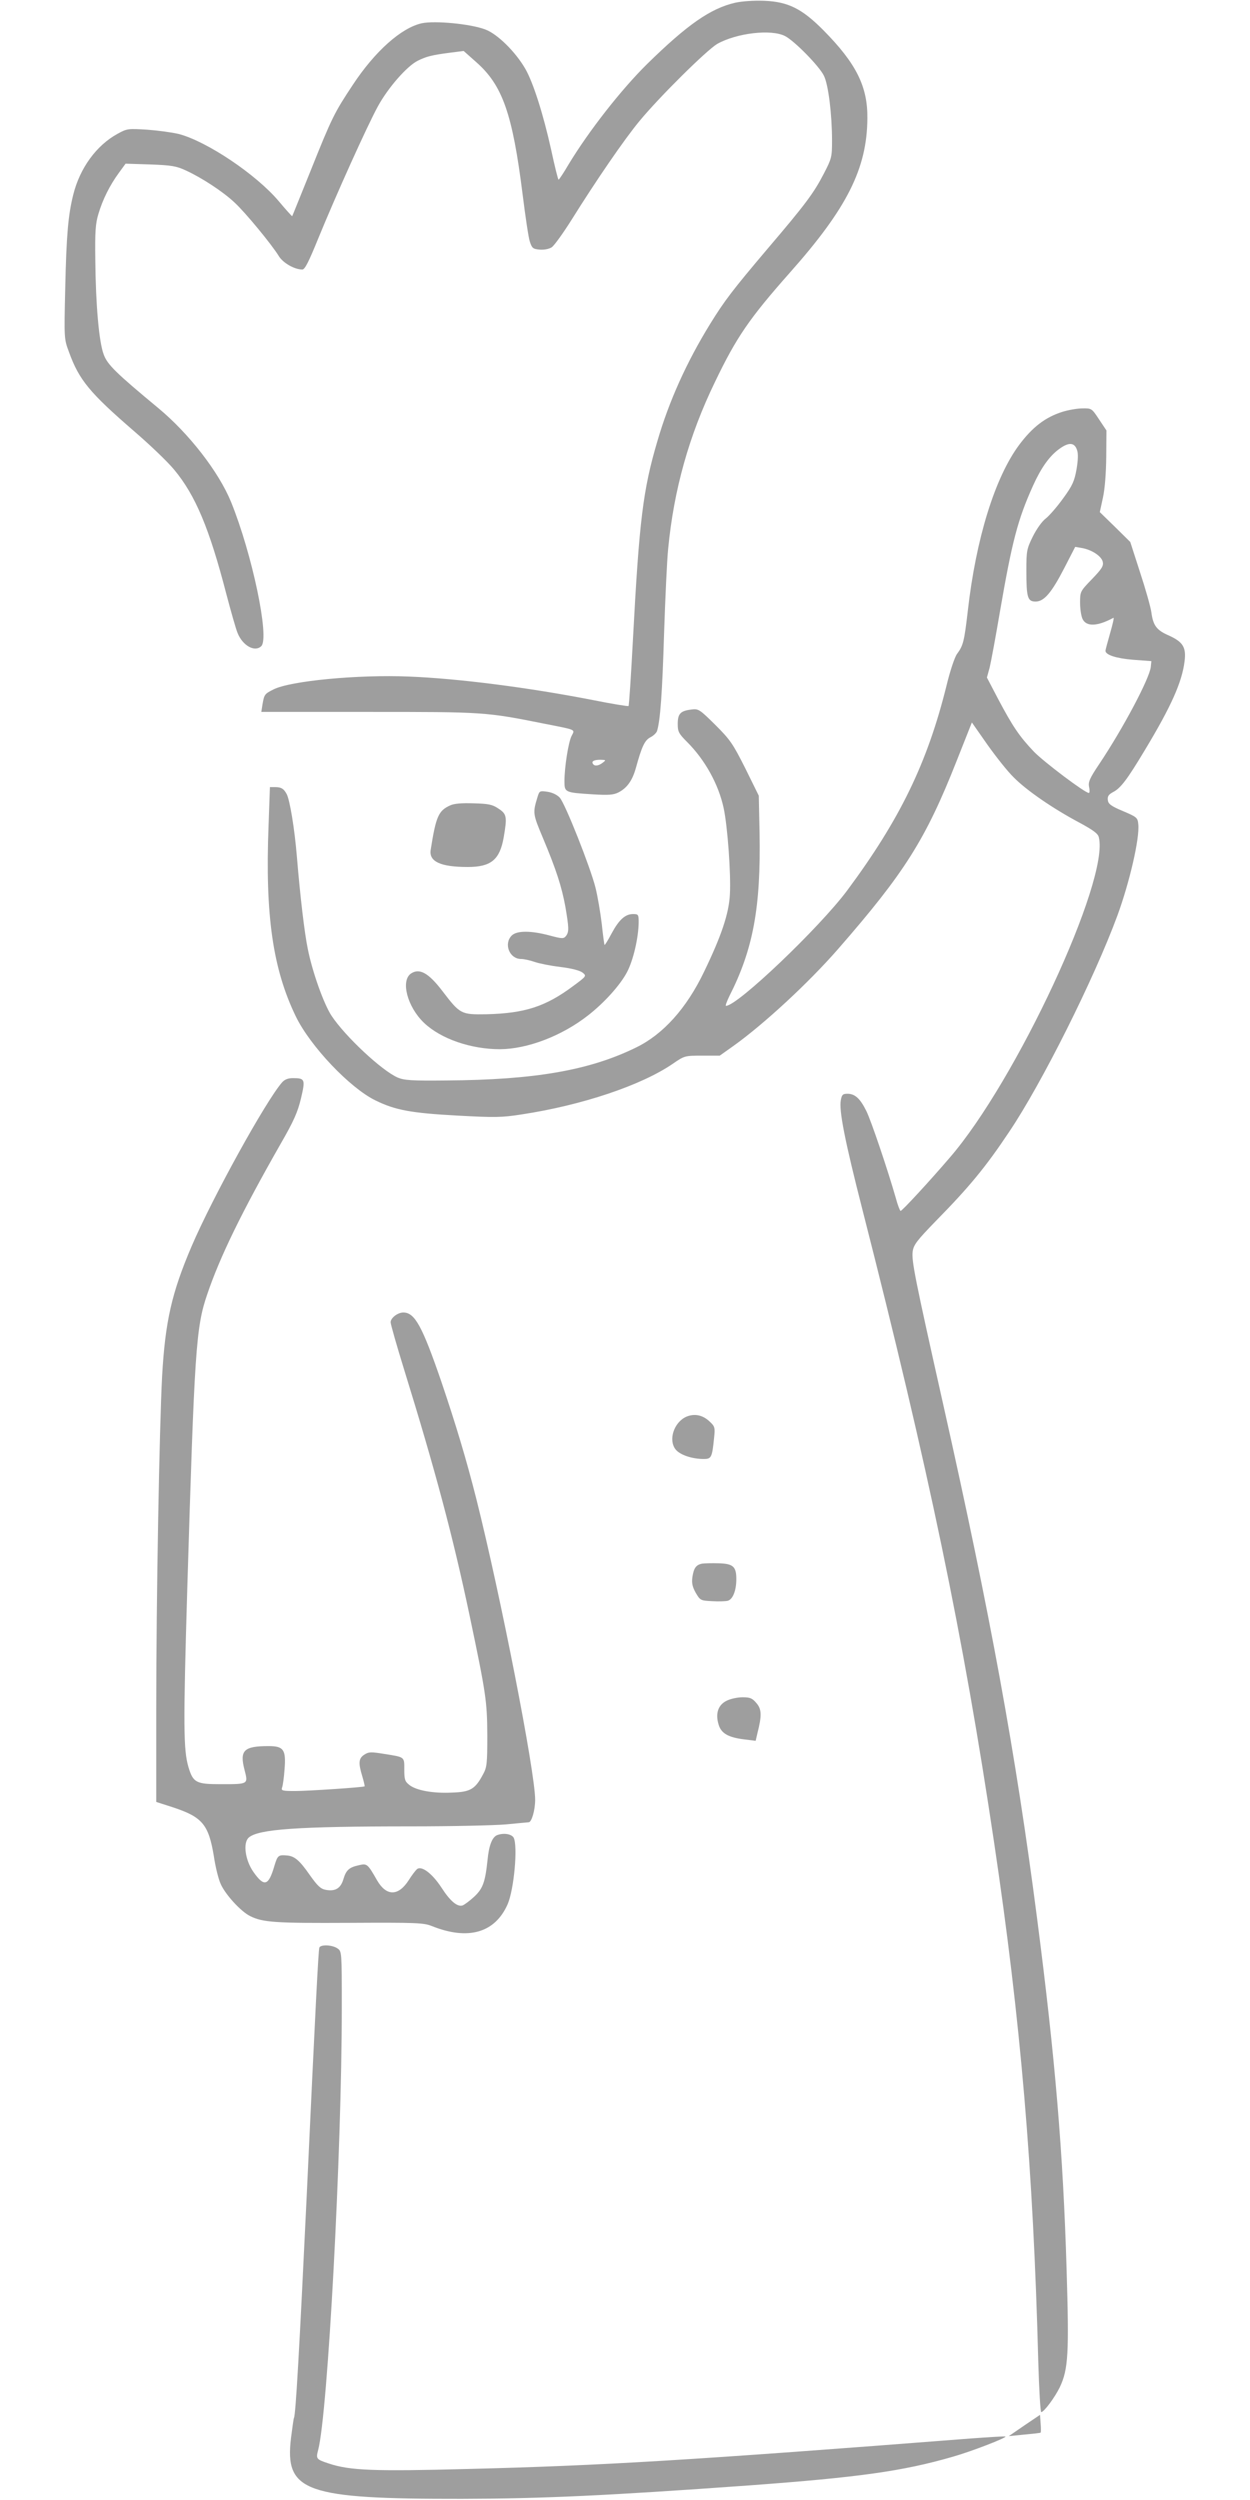
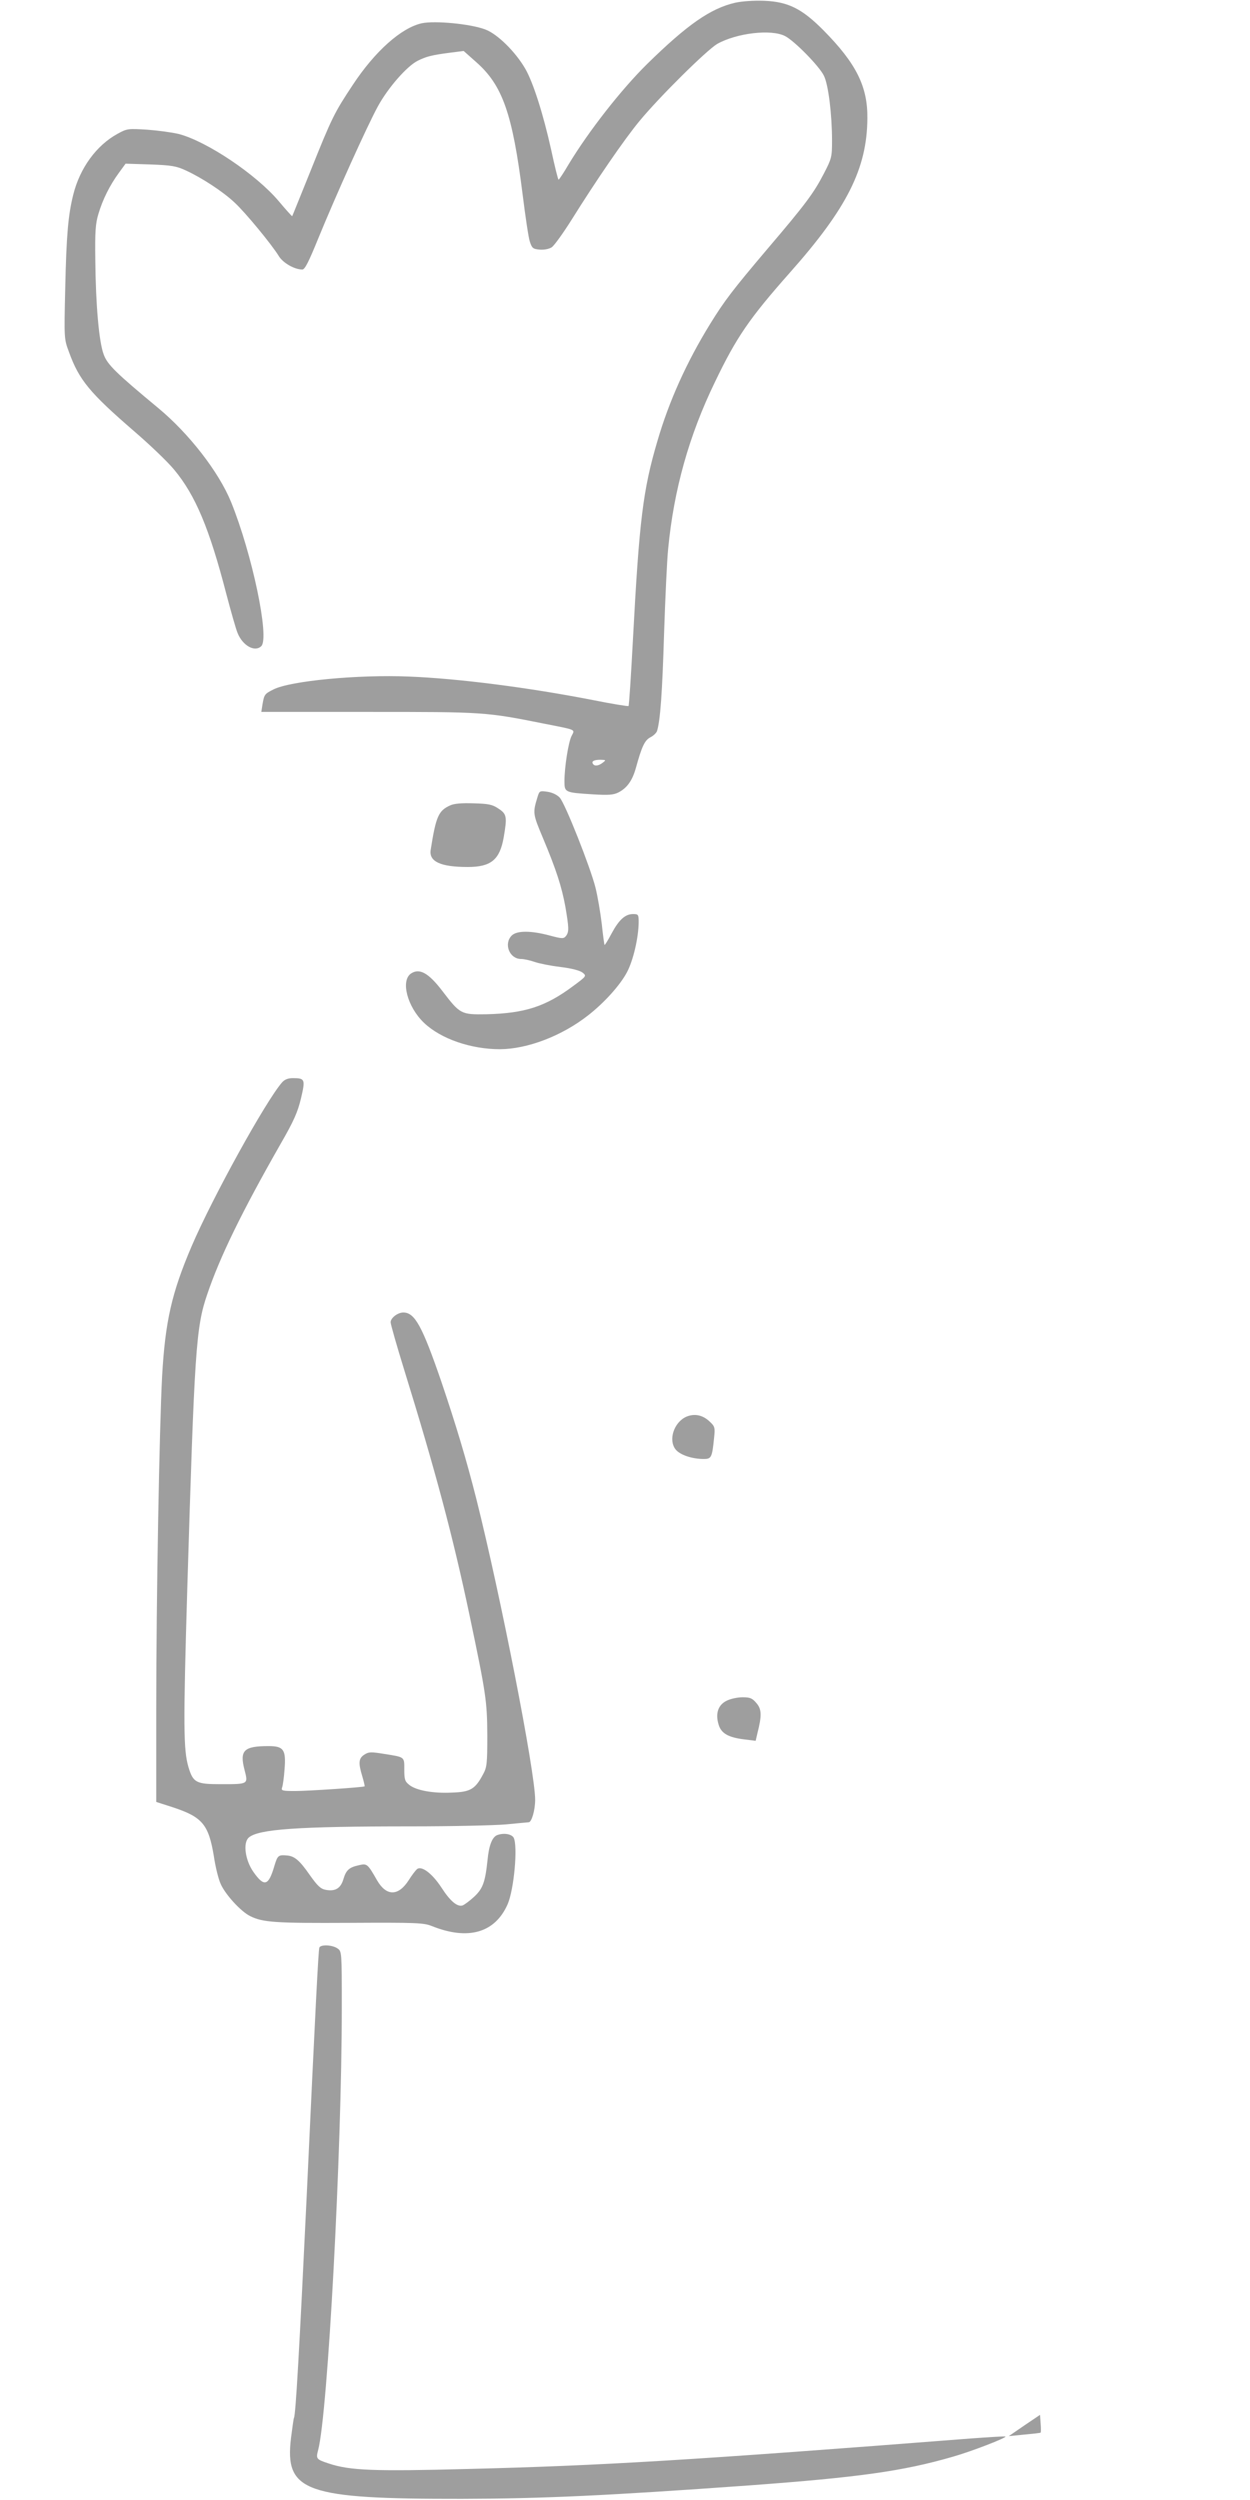
<svg xmlns="http://www.w3.org/2000/svg" version="1.0" width="640pt" height="1280pt" viewBox="0 0 640 1280" preserveAspectRatio="xMidYMid meet">
  <g transform="translate(0,1280) scale(0.1,-0.1)" fill="#9e9e9e" stroke="none">
    <path d="M3764 12786 c-126 -29 -245 -112 -450 -313 -133 -131 -299 -343 -403 -515 -25 -43 -48 -77 -51 -78 -3 0 -20 69 -38 153 -41 185 -92 344 -132 414 -50 87 -143 179 -205 202 -76 29 -258 46 -325 32 -105 -23 -240 -143 -354 -316 -94 -142 -106 -165 -216 -440 -51 -126 -93 -231 -94 -232 -1 -1 -32 33 -68 76 -116 138 -370 308 -513 345 -33 8 -106 18 -161 22 -98 6 -103 6 -152 -21 -108 -59 -193 -175 -227 -312 -26 -104 -35 -207 -41 -478 -6 -259 -6 -260 19 -327 52 -144 106 -209 335 -407 79 -68 170 -155 203 -195 110 -132 181 -302 268 -638 23 -87 48 -176 57 -198 26 -66 89 -101 122 -68 43 43 -47 472 -155 738 -63 154 -215 350 -373 481 -217 180 -260 222 -279 274 -24 63 -41 254 -43 485 -2 144 1 186 16 235 22 74 58 146 104 209 l35 48 126 -4 c108 -4 134 -8 183 -31 79 -36 190 -108 250 -165 54 -50 188 -212 226 -274 22 -35 80 -68 120 -68 13 0 33 40 81 158 92 225 250 575 305 676 52 96 150 208 205 235 44 22 72 29 164 41 l71 9 63 -56 c136 -119 187 -265 239 -680 14 -112 30 -221 37 -241 11 -33 16 -37 50 -40 23 -2 48 3 62 12 13 9 59 73 103 143 123 197 268 409 346 503 103 125 344 363 398 395 99 56 278 77 348 40 47 -24 174 -153 198 -202 23 -44 42 -198 42 -333 0 -84 -2 -92 -42 -169 -51 -99 -95 -158 -285 -381 -183 -216 -224 -270 -298 -390 -120 -195 -210 -395 -269 -598 -74 -250 -93 -407 -125 -1010 -10 -188 -20 -344 -23 -347 -2 -2 -85 11 -184 31 -328 64 -687 110 -939 120 -261 11 -609 -22 -695 -66 -46 -23 -47 -26 -56 -76 l-6 -39 549 0 c592 0 599 0 903 -61 163 -32 154 -28 137 -61 -17 -32 -37 -162 -37 -232 0 -58 1 -59 145 -68 82 -5 106 -3 132 10 44 23 71 61 89 126 30 109 45 141 74 156 16 8 31 23 34 32 17 54 27 201 36 497 6 182 15 378 21 436 29 303 107 581 240 855 110 229 176 325 384 560 292 329 394 532 396 788 2 164 -57 282 -225 452 -110 111 -181 146 -303 151 -53 2 -113 -2 -149 -10z m-678 -3891 c-22 -17 -42 -19 -50 -6 -9 13 5 21 38 21 29 -1 30 -1 12 -15z" />
-     <path d="M5438 10691 c-87 -28 -152 -78 -220 -169 -124 -167 -221 -479 -263 -851 -18 -154 -23 -176 -55 -219 -12 -16 -36 -88 -54 -163 -98 -395 -238 -684 -509 -1049 -142 -190 -561 -590 -620 -590 -4 0 4 22 17 49 122 240 162 454 155 837 l-4 190 -69 140 c-64 127 -77 146 -154 223 -82 81 -86 83 -124 78 -55 -7 -68 -22 -68 -74 0 -39 5 -49 48 -92 92 -92 161 -217 187 -338 20 -92 38 -338 32 -443 -5 -98 -44 -213 -132 -395 -90 -188 -210 -321 -348 -388 -238 -117 -518 -166 -972 -169 -179 -2 -216 1 -249 15 -82 36 -269 211 -339 317 -39 60 -97 221 -121 341 -17 82 -39 268 -56 474 -12 144 -36 288 -52 319 -15 28 -28 36 -59 36 l-27 0 -7 -197 c-18 -460 22 -735 140 -978 74 -152 276 -365 407 -429 102 -50 182 -65 423 -78 188 -10 222 -10 325 6 310 47 613 149 774 259 61 42 62 42 151 42 l90 0 69 49 c157 112 386 324 537 497 340 390 448 560 607 963 l78 197 79 -113 c44 -62 104 -138 135 -168 66 -67 200 -159 333 -230 74 -40 99 -58 103 -77 55 -219 -423 -1247 -764 -1641 -102 -119 -243 -272 -251 -272 -3 0 -15 30 -25 68 -41 143 -125 392 -150 443 -32 65 -59 89 -97 89 -24 0 -29 -5 -34 -33 -10 -52 20 -206 111 -562 339 -1328 516 -2178 674 -3240 136 -913 200 -1665 226 -2657 4 -142 11 -258 15 -258 14 0 69 74 95 127 44 93 48 173 35 604 -18 598 -58 1077 -151 1796 -109 844 -239 1554 -480 2629 -148 660 -163 738 -157 787 5 34 22 56 119 156 171 174 255 276 375 456 167 248 435 784 554 1107 62 169 115 397 107 468 -3 33 -7 37 -78 67 -62 26 -76 37 -78 57 -2 19 4 28 26 40 40 20 74 66 164 216 135 224 190 348 203 454 9 72 -8 99 -80 132 -63 27 -81 51 -90 119 -4 28 -30 120 -58 205 l-50 155 -78 77 -78 76 16 74 c10 45 16 125 17 209 l1 135 -38 57 c-37 56 -38 57 -85 56 -26 0 -72 -8 -104 -18z m76 -194 c7 -18 6 -51 -2 -99 -11 -61 -20 -83 -69 -150 -31 -43 -71 -89 -89 -103 -19 -14 -47 -54 -66 -92 -31 -63 -33 -74 -33 -173 0 -139 6 -160 47 -160 44 0 82 45 148 173 l55 107 35 -6 c50 -9 99 -41 106 -70 5 -21 -4 -36 -55 -89 -61 -63 -61 -64 -61 -122 0 -32 6 -69 13 -83 20 -40 77 -37 158 7 4 2 -4 -33 -17 -78 -13 -46 -24 -86 -24 -91 0 -21 55 -39 141 -46 l94 -7 -3 -30 c-7 -60 -141 -313 -264 -497 -49 -73 -57 -92 -52 -117 4 -17 3 -31 -1 -31 -20 0 -228 157 -281 211 -76 80 -109 130 -183 269 l-58 111 14 51 c7 29 31 158 53 288 62 359 91 470 169 643 41 91 84 152 134 188 49 36 78 34 91 -4z" />
    <path d="M2752 8719 c-25 -82 -24 -86 28 -210 68 -162 96 -249 115 -353 18 -107 19 -127 3 -148 -12 -15 -19 -15 -83 2 -96 26 -169 26 -195 0 -42 -42 -12 -120 48 -120 15 0 46 -7 69 -15 23 -8 82 -20 133 -26 57 -7 99 -18 113 -29 21 -17 20 -18 -49 -69 -141 -105 -247 -139 -443 -144 -131 -2 -135 0 -226 119 -71 93 -117 118 -160 90 -55 -36 -20 -171 66 -253 86 -82 240 -135 389 -135 141 1 317 68 452 174 83 65 163 154 198 220 32 60 59 175 60 256 0 40 -2 42 -29 42 -40 0 -72 -29 -110 -100 -18 -34 -34 -60 -36 -58 -1 2 -8 50 -14 108 -7 58 -21 141 -32 185 -26 104 -155 430 -183 461 -13 14 -37 26 -62 30 -41 6 -42 5 -52 -27z" />
    <path d="M2304 8676 c-59 -27 -72 -56 -99 -228 -9 -59 50 -87 190 -87 119 0 164 37 184 152 18 105 16 119 -27 147 -31 21 -51 25 -127 27 -61 2 -100 -1 -121 -11z" />
    <path d="M1444 7258 c-83 -95 -355 -587 -463 -839 -102 -239 -135 -384 -151 -665 -14 -267 -30 -1133 -30 -1699 l0 -481 84 -27 c152 -50 184 -88 211 -251 8 -55 24 -119 35 -142 23 -53 102 -140 150 -164 65 -33 130 -37 510 -35 342 2 379 0 420 -16 186 -75 324 -36 389 111 33 76 53 298 31 341 -11 19 -51 26 -85 13 -25 -10 -42 -53 -49 -129 -12 -113 -24 -145 -69 -187 -23 -21 -50 -41 -59 -44 -27 -8 -63 22 -108 92 -48 73 -102 113 -125 94 -8 -7 -27 -32 -42 -56 -53 -83 -114 -84 -162 -2 -49 86 -52 88 -94 78 -50 -11 -65 -25 -79 -72 -14 -47 -42 -63 -90 -54 -27 5 -42 20 -82 76 -52 75 -78 97 -117 100 -44 4 -48 0 -64 -53 -30 -103 -52 -110 -107 -32 -42 59 -55 148 -25 176 48 44 253 58 831 58 210 0 428 5 486 10 58 6 110 10 117 11 15 0 33 62 33 115 0 143 -177 1046 -301 1540 -52 205 -103 375 -179 600 -98 285 -136 355 -195 355 -29 0 -65 -28 -65 -50 0 -10 31 -119 69 -242 161 -520 251 -859 335 -1258 85 -404 90 -441 91 -615 0 -145 -2 -164 -22 -200 -40 -75 -64 -90 -158 -93 -97 -5 -184 11 -219 39 -23 18 -26 28 -26 79 0 66 4 63 -103 80 -68 11 -79 11 -102 -4 -29 -19 -31 -42 -10 -111 8 -27 13 -50 12 -51 -5 -5 -290 -24 -356 -24 -65 0 -72 2 -67 17 4 9 10 52 13 95 8 100 -5 118 -82 118 -127 0 -149 -22 -123 -122 19 -74 21 -73 -123 -73 -125 0 -140 8 -164 87 -26 89 -27 209 -6 918 37 1218 44 1334 102 1503 65 192 176 420 375 769 68 118 88 163 105 234 23 98 21 104 -42 104 -24 0 -42 -7 -55 -22z" />
    <path d="M3513 5546 c-63 -29 -92 -119 -54 -167 22 -28 84 -49 144 -49 39 0 43 7 53 107 6 54 4 60 -23 85 -36 34 -78 42 -120 24z" />
-     <path d="M3593 4794 c-30 -7 -41 -23 -48 -69 -4 -31 0 -49 17 -80 23 -39 25 -40 83 -43 32 -2 69 -1 81 2 26 7 44 52 44 111 0 64 -16 79 -91 81 -35 1 -74 0 -86 -2z" />
    <path d="M3720 4092 c-43 -21 -58 -65 -41 -121 13 -46 50 -67 134 -77 l56 -7 9 39 c23 90 22 123 -5 154 -21 25 -32 30 -71 30 -26 0 -63 -8 -82 -18z" />
    <path d="M1635 2828 c-5 -18 -19 -287 -65 -1278 -37 -775 -56 -1116 -65 -1130 -2 -3 -8 -49 -15 -102 -33 -276 70 -313 875 -312 414 1 740 16 1475 69 555 41 782 72 1040 147 95 27 275 97 268 103 -2 2 -82 -3 -178 -10 -1438 -112 -1892 -139 -2570 -156 -488 -13 -609 -8 -717 28 -64 21 -66 24 -54 69 49 185 121 1524 121 2264 0 287 0 289 -22 304 -27 19 -87 21 -93 4z" />
    <path d="M5245 382 l-80 -55 80 8 c44 4 81 8 83 10 2 2 2 23 0 47 l-3 44 -80 -54z" />
  </g>
</svg>